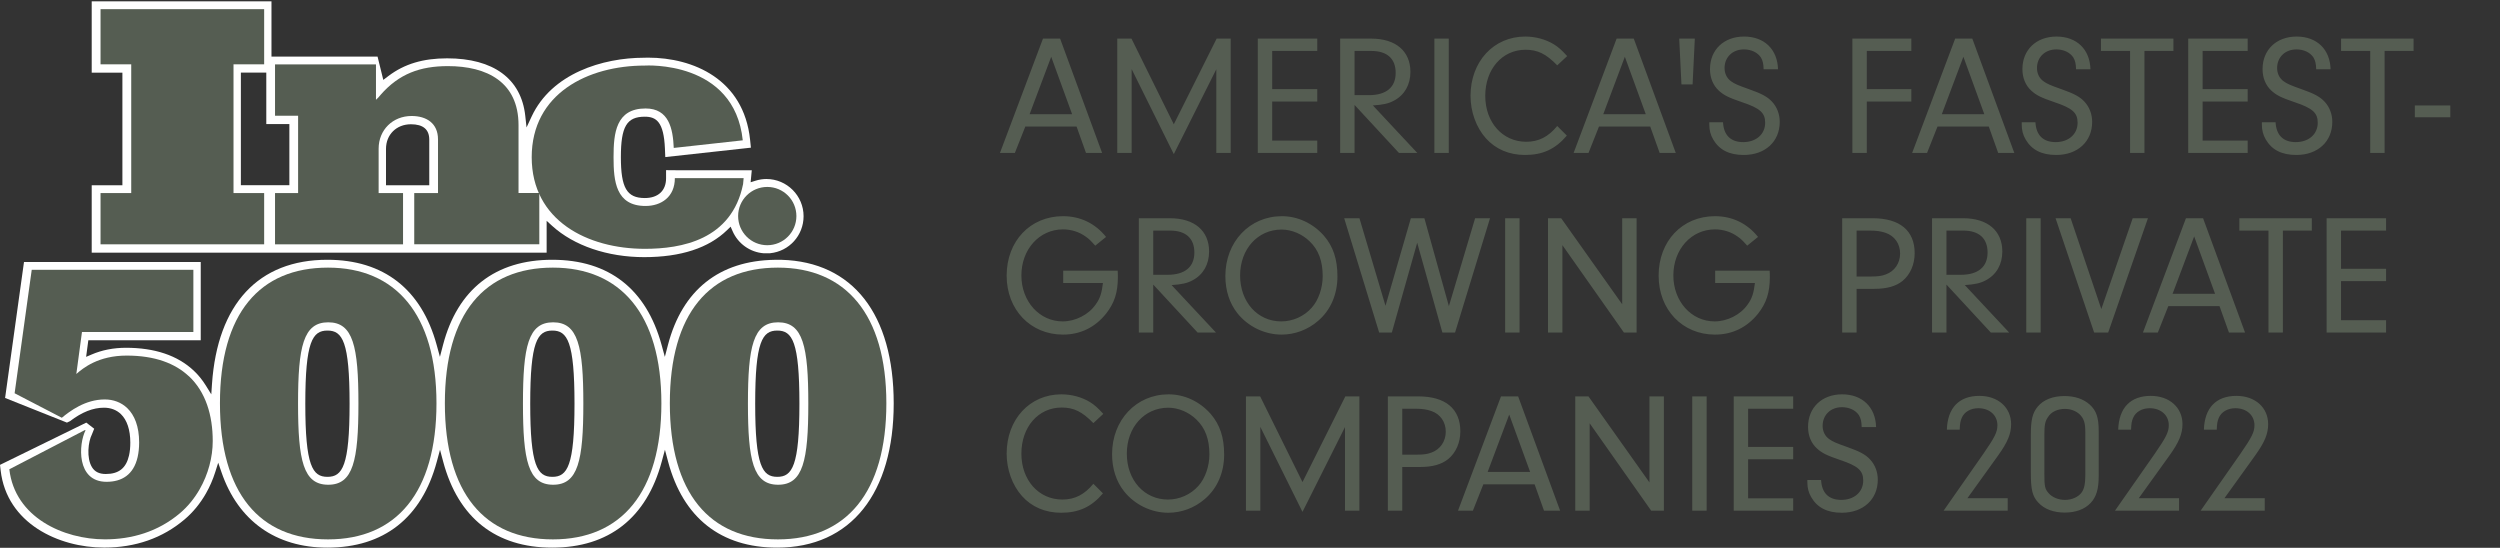
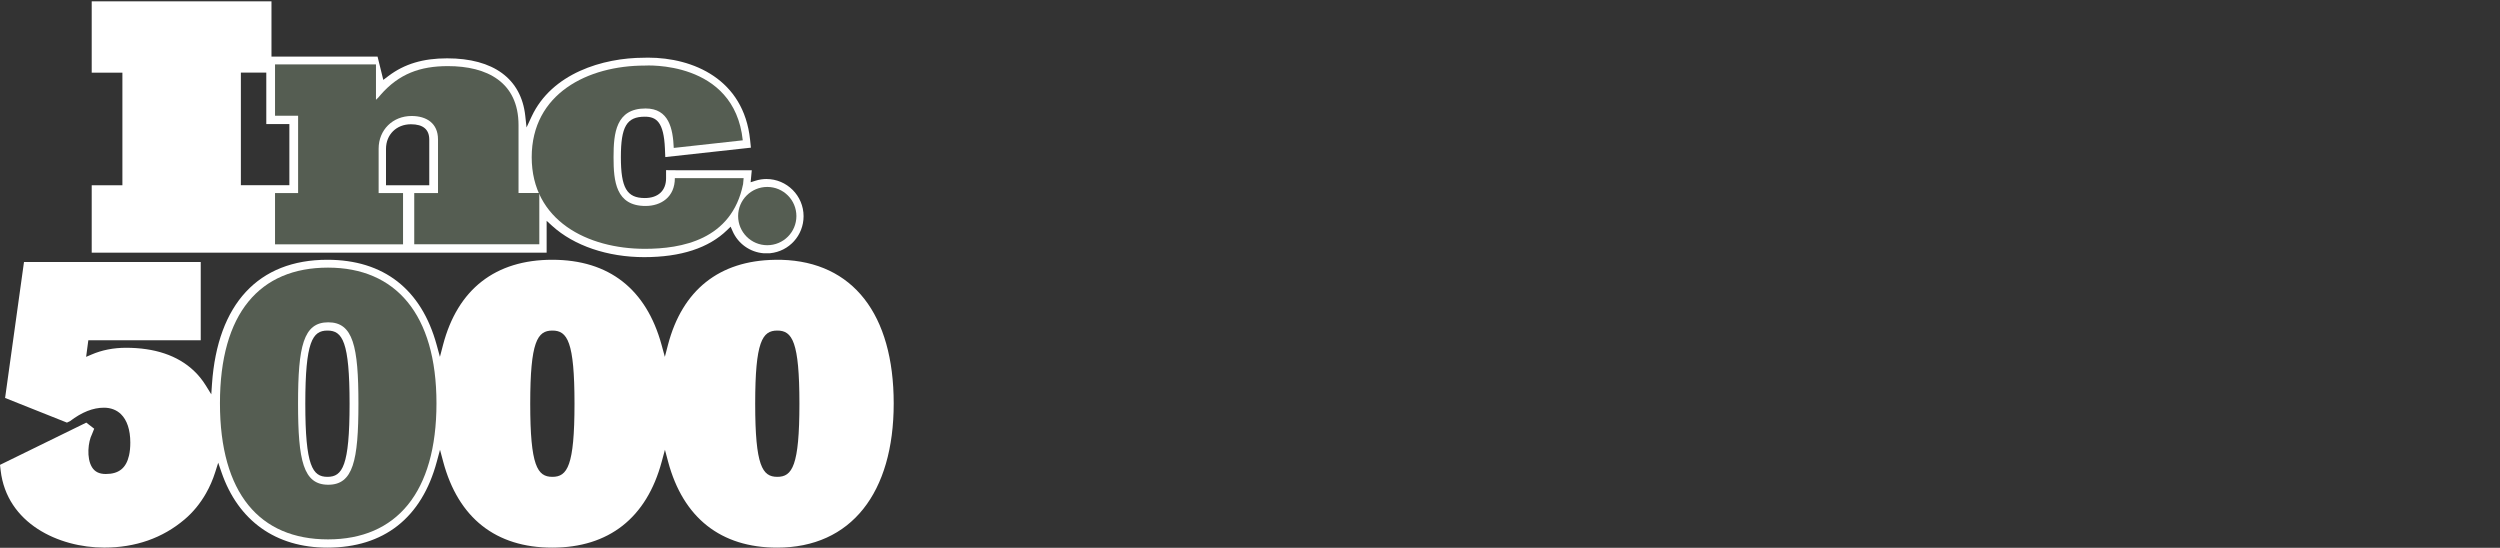
<svg xmlns="http://www.w3.org/2000/svg" width="1684" height="369" viewBox="0 0 1684 369" fill="none">
  <rect x="0" y="0" width="1684" height="369" fill="#333333" stroke="none" />
-   <path d="M725.174 85.224L731.522 103H742.372L714.093 26.009H702.55L673.577 103H683.619L690.661 85.224H725.174ZM722.172 76.913H693.546L708.09 38.245L722.172 76.913ZM762.278 46.556L790.673 103.808L819.299 46.671V103H828.995V26.009H819.53L790.673 83.724L762.162 26.009H752.582V103H762.278V46.556ZM856.943 34.32H887.301V26.009H847.247V103H887.301V94.689H856.943V68.371H887.301V60.061H856.943V34.32ZM912.425 70.68L942.321 103H954.671L924.775 71.026C931.817 70.565 935.279 69.757 938.973 67.794C946.13 63.985 950.054 57.059 950.054 48.402C950.054 34.435 940.127 26.009 923.737 26.009H902.729V103H912.425V70.68ZM912.425 64.101V34.32H923.737C934.356 34.32 940.127 39.514 940.127 49.095C940.127 58.791 933.779 64.101 922.121 64.101H912.425ZM975.888 26.009H966.192V103H975.888V26.009ZM1048.95 84.878C1042.95 92.15 1036.49 95.497 1028.06 95.497C1012.13 95.497 1000.47 82.454 1000.47 64.562C1000.47 46.556 1011.9 33.512 1027.6 33.512C1035.8 33.512 1041.45 36.282 1048.95 44.016L1055.65 37.783C1051.84 33.627 1049.76 31.781 1046.65 29.818C1041.1 26.471 1034.29 24.624 1027.37 24.624C1006.13 24.624 990.547 41.477 990.547 64.562C990.547 75.297 994.356 85.801 1000.82 93.073C1007.4 100.461 1016.52 104.385 1027.25 104.385C1039.14 104.385 1047.68 100.461 1055.42 91.342L1048.95 84.878ZM1111.59 85.224L1117.94 103H1128.79L1100.51 26.009H1088.96L1059.99 103H1070.03L1077.08 85.224H1111.59ZM1108.59 76.913H1079.96L1094.5 38.245L1108.59 76.913ZM1140.13 56.829L1141.63 26.009H1131.12L1132.62 56.829H1140.13ZM1151.39 82.338V83.954C1151.39 87.648 1152.19 90.88 1154.04 93.997C1158.08 100.922 1164.78 104.385 1174.59 104.385C1189.02 104.385 1198.83 95.382 1198.83 82.108C1198.83 76.913 1196.98 72.065 1193.63 68.487C1190.52 65.139 1186.59 63.062 1178.4 60.176C1170.55 57.406 1168.47 56.482 1166.05 54.751C1163.28 52.789 1161.66 49.557 1161.66 45.863C1161.66 38.475 1167.08 33.281 1174.7 33.281C1179.67 33.281 1183.94 35.359 1186.13 38.706C1187.4 40.9 1187.86 42.746 1187.98 46.671H1197.67C1197.33 33.281 1188.44 24.624 1174.82 24.624C1161.2 24.624 1151.85 33.512 1151.85 46.556C1151.85 52.442 1153.93 57.521 1157.85 61.099C1161.31 64.216 1164.31 65.717 1173.43 68.833C1185.55 72.873 1189.02 75.99 1189.02 82.685C1189.02 90.418 1182.9 95.728 1174.24 95.728C1165.82 95.728 1161.08 91.111 1160.62 82.338H1151.39ZM1257.47 34.32H1287.48V26.009H1247.77V103H1257.47V68.371H1287.48V60.061H1257.47V34.32ZM1339.63 85.224L1345.98 103H1356.83L1328.55 26.009H1317L1288.03 103H1298.07L1305.11 85.224H1339.63ZM1336.63 76.913H1308L1322.54 38.245L1336.63 76.913ZM1361.84 82.338V83.954C1361.84 87.648 1362.65 90.88 1364.5 93.997C1368.54 100.922 1375.23 104.385 1385.04 104.385C1399.47 104.385 1409.28 95.382 1409.28 82.108C1409.28 76.913 1407.43 72.065 1404.09 68.487C1400.97 65.139 1397.05 63.062 1388.85 60.176C1381 57.406 1378.92 56.482 1376.5 54.751C1373.73 52.789 1372.11 49.557 1372.11 45.863C1372.11 38.475 1377.54 33.281 1385.16 33.281C1390.12 33.281 1394.39 35.359 1396.58 38.706C1397.85 40.9 1398.32 42.746 1398.43 46.671H1408.13C1407.78 33.281 1398.89 24.624 1385.27 24.624C1371.65 24.624 1362.3 33.512 1362.3 46.556C1362.3 52.442 1364.38 57.521 1368.3 61.099C1371.77 64.216 1374.77 65.717 1383.89 68.833C1396.01 72.873 1399.47 75.99 1399.47 82.685C1399.47 90.418 1393.35 95.728 1384.7 95.728C1376.27 95.728 1371.54 91.111 1371.07 82.338H1361.84ZM1444.51 34.32H1464.02V26.009H1415.2V34.32H1434.82V103H1444.51V34.32ZM1483.68 34.32H1514.04V26.009H1473.99V103H1514.04V94.689H1483.68V68.371H1514.04V60.061H1483.68V34.32ZM1523.6 82.338V83.954C1523.6 87.648 1524.41 90.88 1526.25 93.997C1530.29 100.922 1536.99 104.385 1546.8 104.385C1561.23 104.385 1571.04 95.382 1571.04 82.108C1571.04 76.913 1569.19 72.065 1565.84 68.487C1562.73 65.139 1558.8 63.062 1550.61 60.176C1542.76 57.406 1540.68 56.482 1538.26 54.751C1535.49 52.789 1533.87 49.557 1533.87 45.863C1533.87 38.475 1539.3 33.281 1546.91 33.281C1551.88 33.281 1556.15 35.359 1558.34 38.706C1559.61 40.9 1560.07 42.746 1560.19 46.671H1569.88C1569.54 33.281 1560.65 24.624 1547.03 24.624C1533.41 24.624 1524.06 33.512 1524.06 46.556C1524.06 52.442 1526.14 57.521 1530.06 61.099C1533.52 64.216 1536.53 65.717 1545.64 68.833C1557.76 72.873 1561.23 75.99 1561.23 82.685C1561.23 90.418 1555.11 95.728 1546.45 95.728C1538.03 95.728 1533.29 91.111 1532.83 82.338H1523.6ZM1606.27 34.32H1625.78V26.009H1576.95V34.32H1596.58V103H1606.27V34.32ZM1650.53 71.026H1626.64V78.991H1650.53V71.026ZM716.17 182.33V190.641H742.95C742.142 197.336 740.987 201.145 737.986 205.185C733.254 211.995 724.366 216.497 715.824 216.497C700.126 216.497 688.006 202.992 688.006 185.562C688.006 167.902 700.126 154.512 716.055 154.512C721.595 154.512 727.02 156.244 731.291 159.36C733.369 160.745 734.754 162.13 737.755 165.478L745.027 159.591C737.755 150.472 727.713 145.624 716.055 145.624C694.008 145.624 678.079 162.361 678.079 185.678C678.079 208.648 694.123 225.385 716.055 225.385C727.713 225.385 737.64 220.537 745.027 211.303C750.683 204.146 752.992 196.99 752.992 186.717C752.992 186.024 752.992 183.946 752.876 182.33H716.17ZM776.819 191.68L806.715 224H819.066L789.17 192.026C796.211 191.565 799.674 190.757 803.367 188.794C810.524 184.985 814.448 178.059 814.448 169.402C814.448 155.436 804.522 147.009 788.131 147.009H767.123V224H776.819V191.68ZM776.819 185.101V155.32H788.131C798.75 155.32 804.522 160.514 804.522 170.095C804.522 179.791 798.173 185.101 786.515 185.101H776.819ZM863.499 145.624C841.683 145.624 825.408 162.938 825.408 185.909C825.408 195.605 828.178 204.262 833.488 210.957C840.644 219.96 851.841 225.385 863.268 225.385C872.156 225.385 880.929 222.153 887.855 216.151C896.281 208.994 900.898 198.259 900.898 186.255C900.898 174.712 898.128 166.17 891.895 158.898C884.507 150.472 874.234 145.624 863.499 145.624ZM863.268 154.628C870.079 154.628 877.12 157.629 882.199 162.592C888.201 168.364 890.971 175.866 890.971 186.139C890.971 193.989 888.085 202.299 883.584 207.263C878.389 213.15 870.771 216.497 863.038 216.497C847.108 216.497 835.335 203.454 835.335 185.562C835.335 167.786 847.224 154.628 863.268 154.628ZM975.975 206.224L959.469 147.009H950.35L933.267 205.993L915.722 147.009H905.448L928.996 224H937.538L954.621 163.516L971.589 224H980.131L1003.68 147.009H993.636L975.975 206.224ZM1023.57 147.009H1013.87V224H1023.57V147.009ZM1052.43 165.132L1093.87 224H1102.41V147.009H1092.71V204.954L1051.62 147.009H1042.73V224H1052.43V165.132ZM1155.34 182.33V190.641H1182.12C1181.31 197.336 1180.16 201.145 1177.16 205.185C1172.42 211.995 1163.53 216.497 1154.99 216.497C1139.29 216.497 1127.17 202.992 1127.17 185.562C1127.17 167.902 1139.29 154.512 1155.22 154.512C1160.76 154.512 1166.19 156.244 1170.46 159.36C1172.54 160.745 1173.92 162.13 1176.92 165.478L1184.2 159.591C1176.92 150.472 1166.88 145.624 1155.22 145.624C1133.18 145.624 1117.25 162.361 1117.25 185.678C1117.25 208.648 1133.29 225.385 1155.22 225.385C1166.88 225.385 1176.81 220.537 1184.2 211.303C1189.85 204.146 1192.16 196.99 1192.16 186.717C1192.16 186.024 1192.16 183.946 1192.05 182.33H1155.34ZM1250.59 194.566H1262.48C1271.02 194.566 1277.03 192.834 1281.53 189.256C1286.72 184.985 1289.72 178.175 1289.72 170.557C1289.72 155.32 1279.68 147.009 1261.44 147.009H1240.9V224H1250.59V194.566ZM1250.59 186.255V155.32H1259.37C1263.98 155.32 1267.1 155.782 1270.1 156.821C1276.22 158.898 1279.91 164.208 1279.91 170.788C1279.91 177.367 1276.1 182.792 1270.22 184.87C1267.56 185.909 1264.79 186.255 1260.64 186.255H1250.59ZM1311.13 191.68L1341.02 224H1353.37L1323.48 192.026C1330.52 191.565 1333.98 190.757 1337.67 188.794C1344.83 184.985 1348.76 178.059 1348.76 169.402C1348.76 155.436 1338.83 147.009 1322.44 147.009H1301.43V224H1311.13V191.68ZM1311.13 185.101V155.32H1322.44C1333.06 155.32 1338.83 160.514 1338.83 170.095C1338.83 179.791 1332.48 185.101 1320.82 185.101H1311.13ZM1374.59 147.009H1364.89V224H1374.59V147.009ZM1415.45 208.186L1394.79 147.009H1384.63L1410.61 224H1420.07L1446.85 147.009H1436.58L1415.45 208.186ZM1495.07 206.224L1501.42 224H1512.27L1483.99 147.009H1472.45L1443.48 224H1453.52L1460.56 206.224H1495.07ZM1492.07 197.913H1463.44L1477.99 159.245L1492.07 197.913ZM1537.74 155.32H1557.24V147.009H1508.42V155.32H1528.04V224H1537.74V155.32ZM1576.91 155.32H1607.26V147.009H1567.21V224H1607.26V215.689H1576.91V189.371H1607.26V181.061H1576.91V155.32ZM736.486 325.878C730.483 333.15 724.019 336.497 715.593 336.497C699.664 336.497 688.006 323.454 688.006 305.562C688.006 287.556 699.433 274.512 715.131 274.512C723.327 274.512 728.983 277.282 736.486 285.016L743.18 278.783C739.371 274.628 737.294 272.781 734.177 270.818C728.636 267.471 721.826 265.624 714.901 265.624C693.662 265.624 678.079 282.477 678.079 305.562C678.079 316.297 681.888 326.801 688.352 334.073C694.931 341.461 704.05 345.385 714.785 345.385C726.674 345.385 735.216 341.461 742.95 332.342L736.486 325.878ZM787.186 265.624C765.37 265.624 749.094 282.938 749.094 305.909C749.094 315.605 751.865 324.262 757.174 330.957C764.331 339.96 775.527 345.385 786.955 345.385C795.843 345.385 804.615 342.153 811.541 336.151C819.967 328.994 824.585 318.259 824.585 306.255C824.585 294.712 821.814 286.17 815.581 278.898C808.194 270.472 797.921 265.624 787.186 265.624ZM786.955 274.628C793.765 274.628 800.806 277.629 805.885 282.592C811.887 288.364 814.658 295.866 814.658 306.139C814.658 313.989 811.772 322.299 807.27 327.263C802.076 333.15 794.458 336.497 786.724 336.497C770.795 336.497 759.021 323.454 759.021 305.562C759.021 287.786 770.91 274.628 786.955 274.628ZM848.962 287.556L877.357 344.808L905.983 287.671V344H915.679V267.009H906.214L877.357 324.723L848.846 267.009H839.266V344H848.962V287.556ZM944.551 314.566H956.44C964.982 314.566 970.984 312.834 975.485 309.256C980.68 304.985 983.681 298.175 983.681 290.557C983.681 275.32 973.639 267.009 955.401 267.009H934.855V344H944.551V314.566ZM944.551 306.255V275.32H953.323C957.94 275.32 961.057 275.782 964.058 276.821C970.176 278.898 973.869 284.208 973.869 290.788C973.869 297.367 970.06 302.792 964.174 304.87C961.519 305.909 958.748 306.255 954.593 306.255H944.551ZM1033.7 326.224L1040.05 344H1050.9L1022.62 267.009H1011.07L982.1 344H992.142L999.183 326.224H1033.7ZM1030.7 317.913H1002.07L1016.61 279.245L1030.7 317.913ZM1070.8 285.132L1112.24 344H1120.78V267.009H1111.08V324.954L1069.99 267.009H1061.1V344H1070.8V285.132ZM1149.59 267.009H1139.9V344H1149.59V267.009ZM1177.53 275.32H1207.89V267.009H1167.83V344H1207.89V335.689H1177.53V309.371H1207.89V301.061H1177.53V275.32ZM1217.44 323.338V324.954C1217.44 328.648 1218.25 331.88 1220.1 334.997C1224.14 341.922 1230.83 345.385 1240.64 345.385C1255.07 345.385 1264.88 336.382 1264.88 323.107C1264.88 317.913 1263.04 313.065 1259.69 309.487C1256.57 306.139 1252.65 304.062 1244.45 301.176C1236.6 298.406 1234.53 297.482 1232.1 295.751C1229.33 293.789 1227.72 290.557 1227.72 286.863C1227.72 279.476 1233.14 274.281 1240.76 274.281C1245.72 274.281 1249.99 276.359 1252.19 279.706C1253.46 281.9 1253.92 283.746 1254.03 287.671H1263.73C1263.38 274.281 1254.49 265.624 1240.87 265.624C1227.25 265.624 1217.9 274.512 1217.9 287.556C1217.9 293.442 1219.98 298.521 1223.91 302.099C1227.37 305.216 1230.37 306.717 1239.49 309.833C1251.61 313.873 1255.07 316.99 1255.07 323.685C1255.07 331.418 1248.95 336.728 1240.3 336.728C1231.87 336.728 1227.14 332.111 1226.68 323.338H1217.44ZM1325.26 335.574L1345.92 306.832C1352.38 297.829 1354.69 292.173 1354.69 285.709C1354.69 274.512 1345.92 266.663 1333.34 266.663C1319.6 266.663 1311.87 274.743 1311.41 289.402H1320.06C1320.18 285.362 1320.52 283.631 1321.45 281.438C1323.18 277.398 1327.45 274.974 1332.64 274.974C1340.15 274.974 1345.46 279.706 1345.46 286.401C1345.46 291.018 1343.73 294.481 1335.99 305.678L1309.21 344H1352.38V335.574H1325.26ZM1413.68 290.21C1413.68 281.207 1412.06 276.59 1407.67 272.55C1403.4 268.741 1397.63 266.778 1390.59 266.778C1382.74 266.778 1376.39 269.318 1372.58 273.935C1369.12 278.09 1367.97 282.823 1367.97 292.865V318.259C1367.97 329.918 1369 334.304 1373.04 338.575C1377.08 342.961 1383.32 345.27 1390.82 345.27C1398.09 345.27 1404.21 343.077 1408.25 338.806C1412.06 334.766 1413.68 329.456 1413.68 320.799V290.21ZM1377.08 293.096C1377.08 286.401 1377.55 283.746 1379.51 280.976C1381.7 277.398 1385.97 275.436 1390.94 275.436C1394.74 275.436 1398.21 276.705 1400.75 279.014C1403.63 281.784 1404.67 284.785 1404.67 290.788V320.222C1404.67 325.878 1403.98 329.11 1402.25 331.649C1400.05 334.766 1395.67 336.728 1390.94 336.728C1386.55 336.728 1382.39 334.997 1379.97 332.226C1377.43 329.341 1377.08 327.725 1377.08 318.837V293.096ZM1440.69 335.574L1461.35 306.832C1467.81 297.829 1470.12 292.173 1470.12 285.709C1470.12 274.512 1461.35 266.663 1448.77 266.663C1435.03 266.663 1427.3 274.743 1426.83 289.402H1435.49C1435.61 285.362 1435.95 283.631 1436.88 281.438C1438.61 277.398 1442.88 274.974 1448.07 274.974C1455.58 274.974 1460.89 279.706 1460.89 286.401C1460.89 291.018 1459.15 294.481 1451.42 305.678L1424.64 344H1467.81V335.574H1440.69ZM1498.4 335.574L1519.06 306.832C1525.53 297.829 1527.83 292.173 1527.83 285.709C1527.83 274.512 1519.06 266.663 1506.48 266.663C1492.74 266.663 1485.01 274.743 1484.55 289.402H1493.21C1493.32 285.362 1493.67 283.631 1494.59 281.438C1496.32 277.398 1500.59 274.974 1505.79 274.974C1513.29 274.974 1518.6 279.706 1518.6 286.401C1518.6 291.018 1516.87 294.481 1509.13 305.678L1482.35 344H1525.53V335.574H1498.4Z" fill="#555D52" />
  <path d="M523.59 222.669C513.483 222.669 508.693 230.056 508.693 271.935C508.693 313.813 513.514 321.2 523.59 321.2C533.665 321.2 538.487 313.813 538.487 271.935C538.487 230.056 533.665 222.669 523.59 222.669ZM372.085 222.669C361.979 222.669 357.157 230.056 357.157 271.935C357.157 313.813 361.979 321.2 372.085 321.2C382.192 321.2 386.982 313.813 386.982 271.935C386.982 230.056 382.192 222.669 372.085 222.669ZM220.581 222.669C210.474 222.669 205.653 230.056 205.653 271.935C205.653 313.813 210.474 321.2 220.581 321.2C230.687 321.2 235.478 313.813 235.478 271.935C235.478 230.056 230.687 222.669 220.581 222.669ZM58.166 284.699L63.451 288.779L61.937 292.549C59.403 297.464 58.135 308.435 61.937 314.679C63.853 317.8 66.82 319.284 71.271 319.284C80.017 319.284 84.962 315.328 86.909 306.828C87.497 304.263 87.775 301.358 87.775 298.143C87.775 289.582 85.581 282.968 81.439 278.95C78.503 276.107 74.547 274.624 70.034 274.624C62.648 274.624 55.168 277.591 47.133 283.71L45.093 284.668L3.431 268.071L16.164 176.464H135.217V229.222H59.495L58.012 240.379L61.628 238.834C68.644 235.805 76.463 234.259 84.87 234.259C104.217 234.259 119.547 239.421 130.426 249.589C133.548 252.494 136.298 255.894 138.678 259.727L142.325 265.63L142.789 258.707C146.498 204.713 174.097 174.98 220.488 174.98C258.411 174.98 283.878 194.823 294.139 232.343L296.333 240.379L298.435 232.312C308.263 194.792 333.699 174.98 371.993 174.98C410.286 174.98 435.382 194.823 445.643 232.343L447.838 240.379L449.939 232.312C459.582 195.379 484.462 175.568 521.89 175.011H526.433C574.462 176.371 602 211.636 602 271.78C602 331.924 573.38 368.889 523.497 368.889C485.575 368.889 460.169 348.861 450.032 310.97L447.899 302.965L445.736 310.97C435.568 348.861 410.07 368.889 371.993 368.889C333.916 368.889 308.665 348.861 298.527 310.97L296.395 302.965L294.231 310.97C284.063 348.861 258.565 368.889 220.488 368.889C185.78 368.889 160.436 350.839 149.186 318.078L146.992 311.681L144.952 318.109C143.376 323.116 141.274 327.907 138.74 332.357C134.846 339.188 129.993 345.091 124.338 349.881C109.502 362.46 91.267 368.858 70.189 368.858C39.468 368.858 4.512 352.57 0.433 316.842L0 313.133L58.197 284.637L58.166 284.699Z" fill="white" />
  <path d="M220.946 180.27C174.926 180.27 148.161 210.991 148.161 271.661C148.161 332.33 174.926 363.33 220.946 363.33C266.966 363.33 294.009 331.805 294.009 271.661C294.009 211.516 266.379 180.27 220.946 180.27V180.27ZM221.1 326.52C204.318 326.52 200.764 310.356 200.764 271.815C200.764 233.274 204.349 217.11 221.1 217.11C237.852 217.11 241.437 233.274 241.437 271.815C241.437 310.356 237.852 326.52 221.1 326.52Z" fill="#555D52" />
-   <path d="M372.447 180.27C326.427 180.27 299.662 210.991 299.662 271.661C299.662 332.33 326.427 363.33 372.447 363.33C418.467 363.33 445.51 331.805 445.51 271.661C445.51 211.516 417.88 180.27 372.447 180.27V180.27ZM372.601 326.52C355.819 326.52 352.265 310.356 352.265 271.815C352.265 233.274 355.85 217.11 372.601 217.11C389.353 217.11 392.938 233.274 392.938 271.815C392.938 310.356 389.353 326.52 372.601 326.52Z" fill="#555D52" />
-   <path d="M523.989 180.27C477.969 180.27 451.204 210.991 451.204 271.661C451.204 332.33 477.969 363.33 523.989 363.33C570.009 363.33 597.052 331.805 597.052 271.661C597.052 211.516 569.422 180.27 523.989 180.27ZM524.143 326.52C507.361 326.52 503.807 310.356 503.807 271.815C503.807 233.274 507.392 217.11 524.143 217.11C540.895 217.11 544.48 233.274 544.48 271.815C544.48 310.356 540.895 326.52 524.143 326.52Z" fill="#555D52" />
-   <path d="M127.166 253.399C117.955 244.776 104.356 239.522 85.318 239.522C66.279 239.522 56.049 247.867 51.413 251.916L55.215 223.636H130.256V181.758H21.372L9.844 264.897L41.647 281.401C47.117 276.889 57.44 269.069 70.544 269.069C76.324 269.069 81.64 270.985 85.72 274.911C90.603 279.608 93.725 287.211 93.725 297.998C93.725 301.737 93.354 305.014 92.705 307.888C89.985 319.818 82.011 324.547 71.781 324.547C51.228 324.547 52.959 298.956 57.595 289.9L57.316 289.622L6.29 316.109C9.998 348.561 42.79 363.304 70.668 363.304C88.625 363.304 106.365 358.297 121.293 345.625C126.609 341.113 131.029 335.611 134.49 329.553C140.239 319.509 143.299 307.981 143.299 297.101C143.299 279.763 138.601 264 127.196 253.369L127.166 253.399Z" fill="#555D52" />
  <path d="M514.526 170.615C505.254 169.935 497.157 164.186 493.448 155.656L492.15 152.689L489.832 154.945C477.407 167.061 458.616 173.211 433.952 173.211C409.289 173.211 386.634 165.515 371.923 152.133L368.214 148.733V170.182H61.774V124.811H82.451V48.935H61.774V0.906H182.867V38.118H254.323L258.186 53.819L261.741 51.13C272.434 43.063 284.982 39.292 301.177 39.292C332.362 39.292 351.061 53.015 353.811 77.926L354.677 85.838L358.046 78.606C371.614 49.368 406.075 38.922 433.798 38.891C434.756 38.829 436.487 38.829 436.549 38.829C466.961 38.829 500.989 53.355 505.254 94.09L505.81 99.468L448.139 105.803L447.891 99.993C447.119 82.191 442.143 78.606 434.354 78.606C422.146 78.606 418.221 85.22 418.221 105.834C418.221 126.449 422.146 133.403 434.354 133.403C443.317 133.403 448.664 128.427 448.664 120.082V114.612L455.649 114.674H506.398L505.625 122.771L508.839 121.751C511.281 120.979 513.753 120.577 516.226 120.577C530.041 120.577 541.291 131.827 541.291 145.642C541.291 158.592 531.587 169.317 518.698 170.584H514.433L514.526 170.615ZM276.792 83.705C267.056 83.705 260.01 90.659 260.01 100.271V124.78H289.155V94.059C289.155 87.198 285.013 83.705 276.823 83.705H276.792ZM162.252 124.749H194.92V83.551H179.374V48.904H162.252V124.749Z" fill="white" />
-   <path d="M67.723 164.572V130.05H88.399V43.326H67.723V6.176H177.936V43.326H157.29V130.05H177.936V164.572H67.723Z" fill="#555D52" />
  <path d="M279.03 164.576V130.053H295.04V93.892C295.04 83.013 287.251 78.13 277.268 78.13C264.597 78.13 255.047 87.463 255.047 100.135V130.053H271.489V164.576H185.259V130.053H200.805V77.975H185.259V43.391H253.254V67.22C254.367 66.323 255.479 64.994 256.376 63.882C268.831 49.665 283.048 44.534 301.716 44.534C327.924 44.534 349.281 55.197 349.281 84.311V129.991H363.282V164.545H279.061L279.03 164.576Z" fill="#555D52" />
  <path d="M500.385 94.514L453.84 99.644C453.284 86.725 450.626 73.065 434.863 73.065C414.867 73.065 413.29 89.723 413.29 105.733V106.073C413.29 122.083 414.836 138.741 434.832 138.741C445.341 138.741 454.582 132.714 454.582 119.981H500.911L500.54 124.03C492.906 161.705 458.878 167.608 434.369 167.608C395.921 167.608 358.153 148.724 358.153 105.826V105.949C358.153 63.051 395.921 44.167 434.369 44.167C434.369 44.167 494.637 40.273 500.324 94.514H500.385Z" fill="#555D52" />
  <path d="M536.453 145.548C536.453 156.396 527.676 165.173 516.827 165.173C505.979 165.173 497.202 156.396 497.202 145.548C497.202 134.699 505.979 125.922 516.827 125.922C527.676 125.922 536.453 134.699 536.453 145.548Z" fill="#555D52" />
</svg>